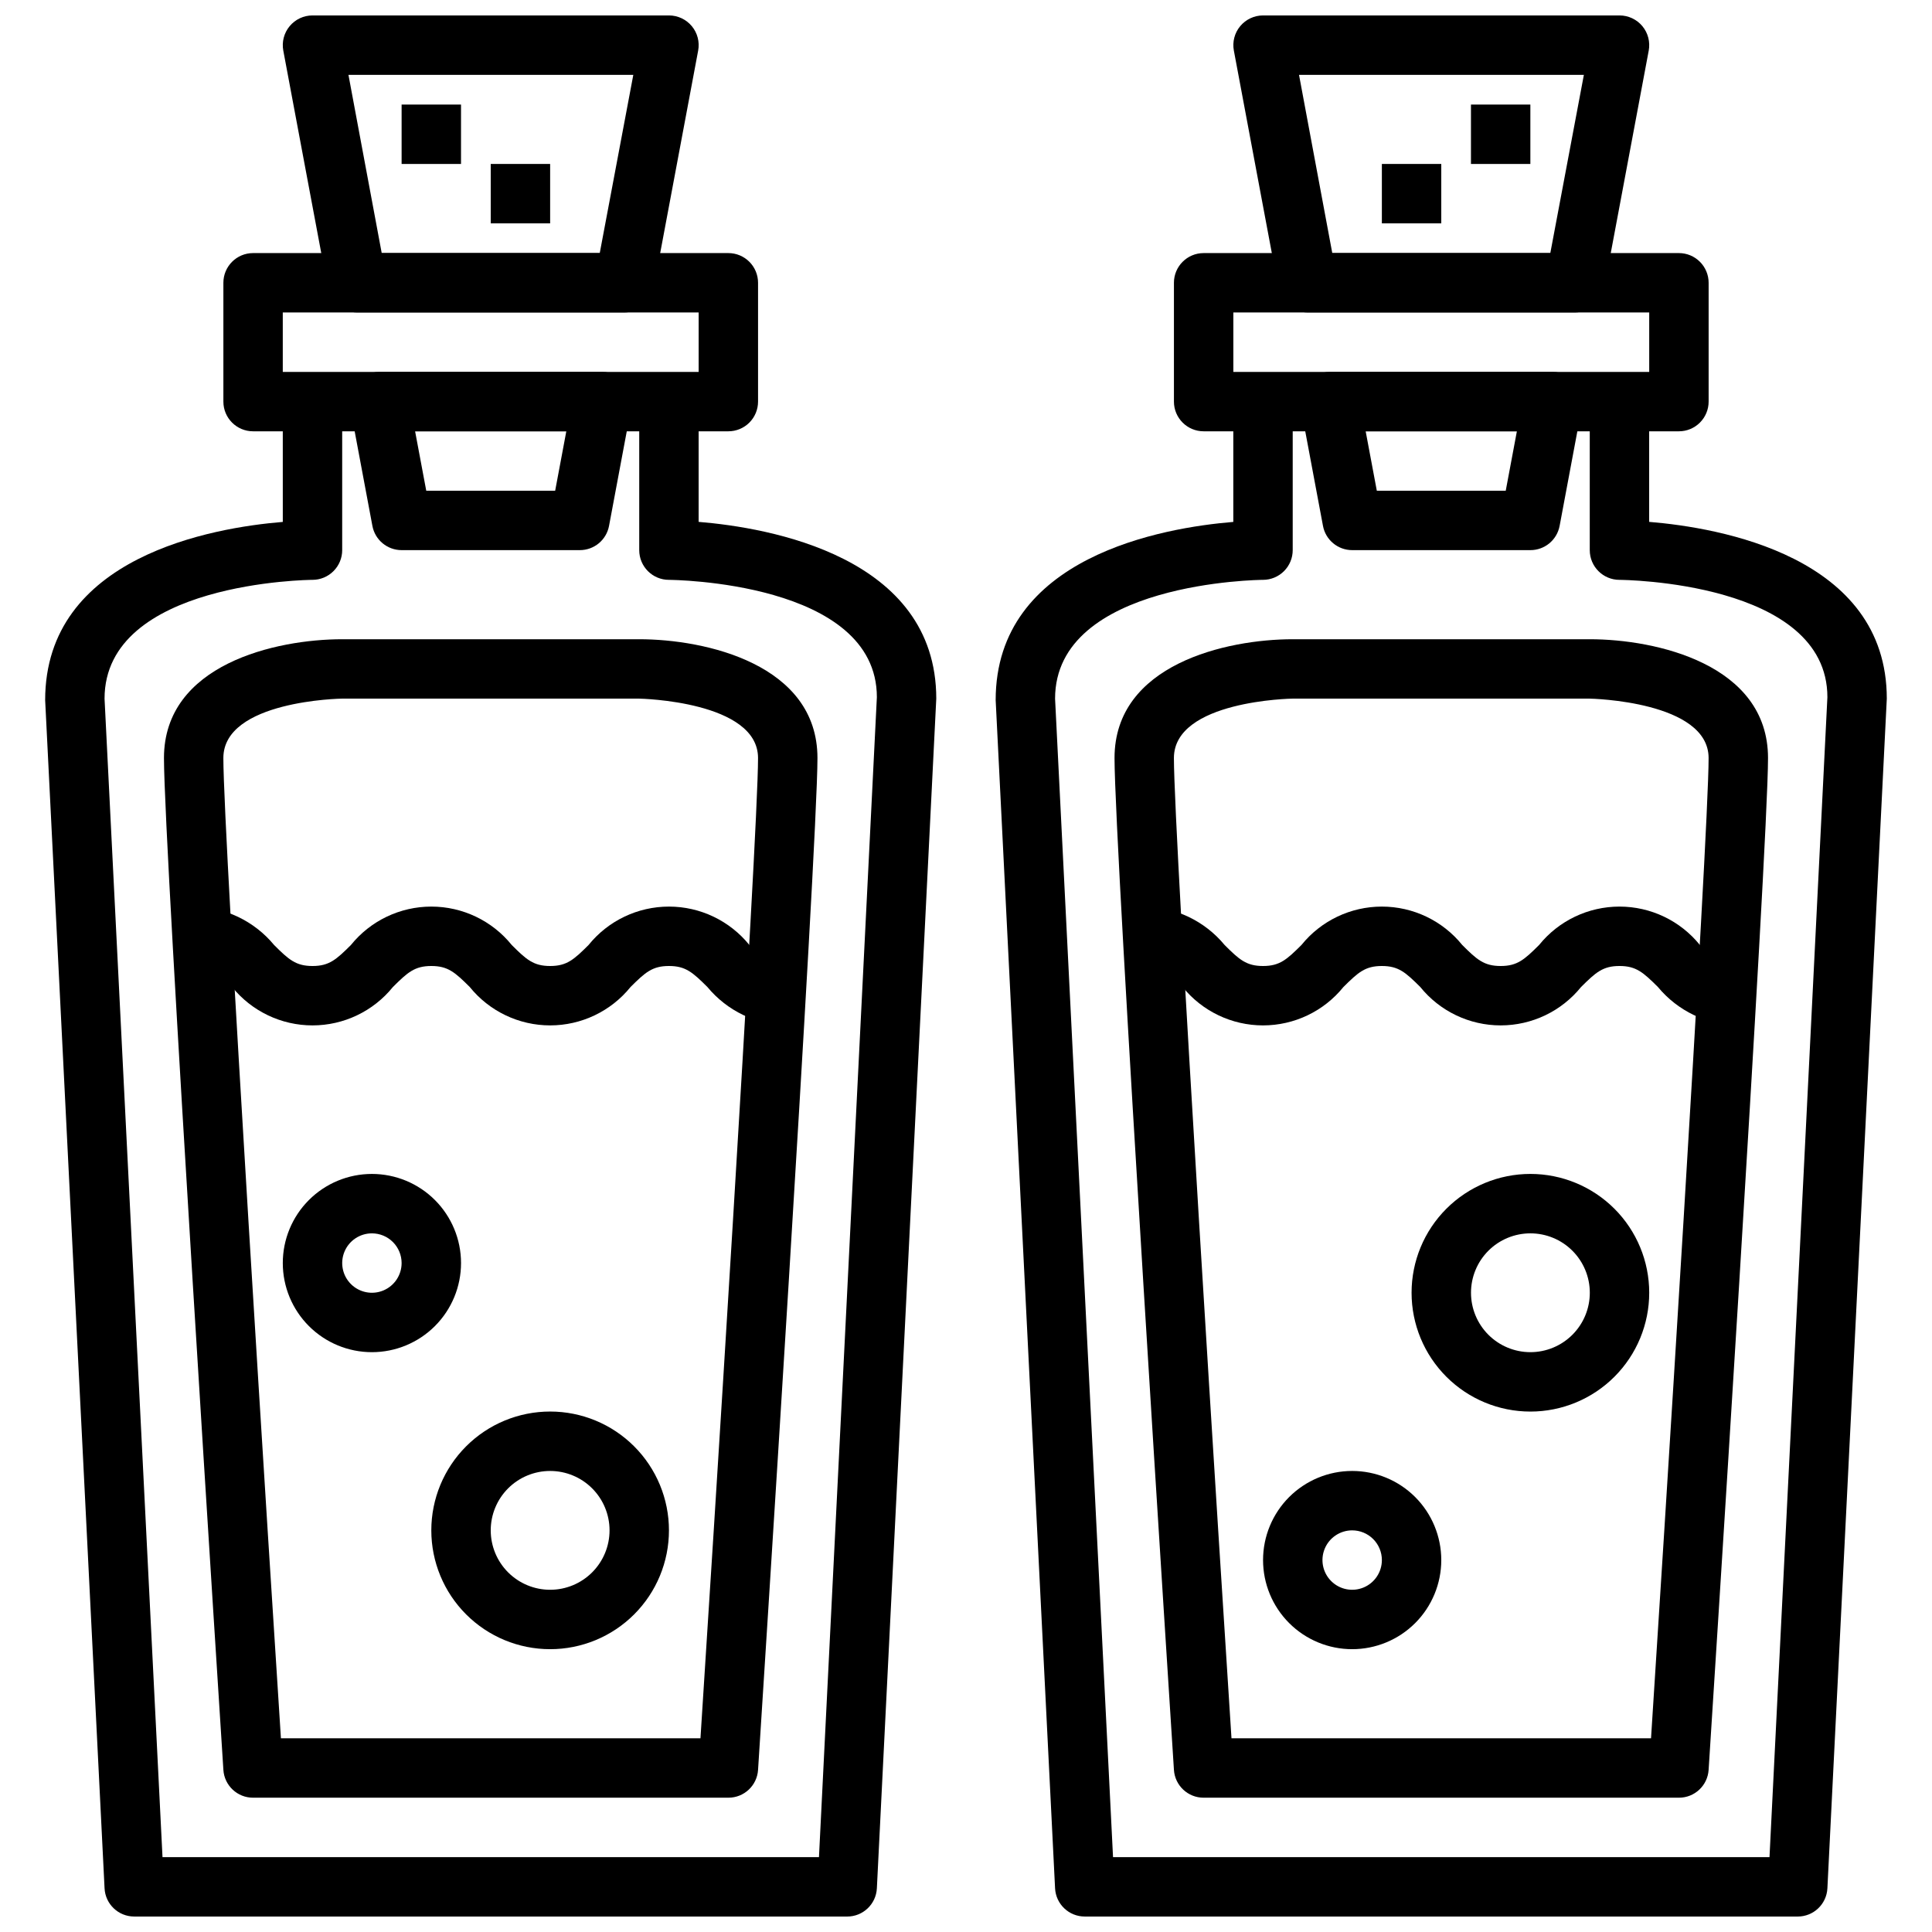
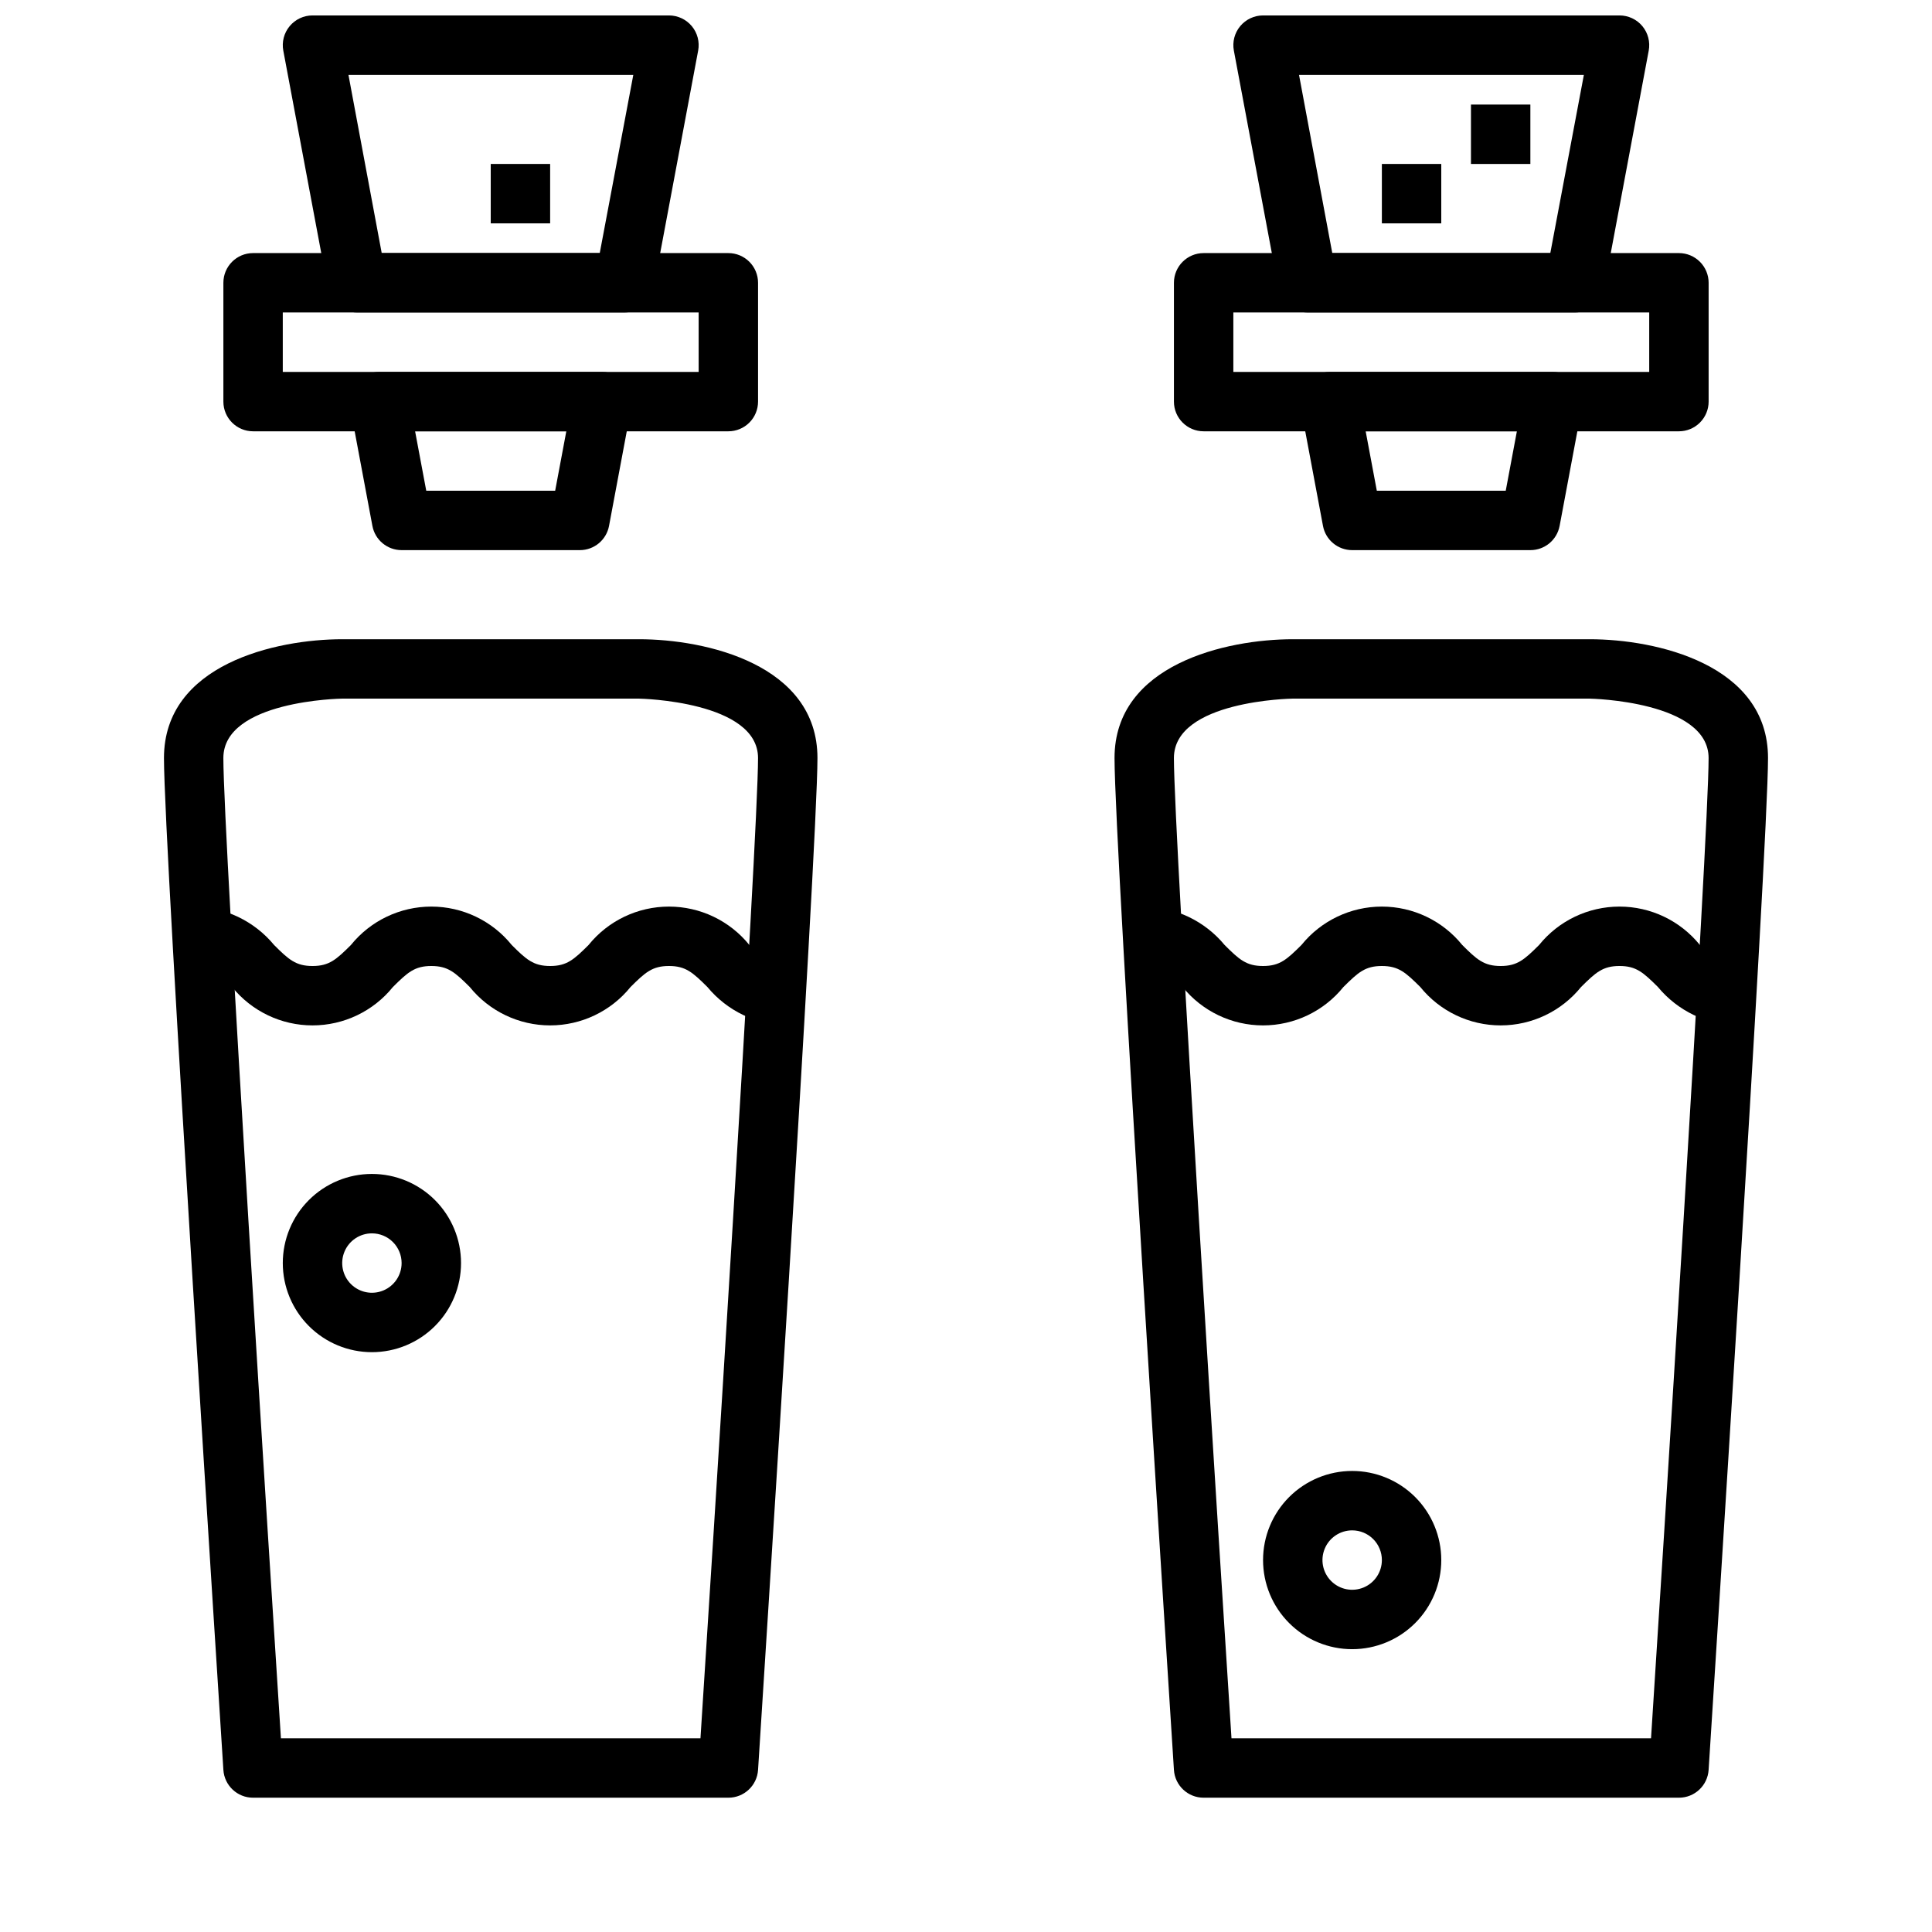
<svg xmlns="http://www.w3.org/2000/svg" width="800px" height="800px" version="1.1" viewBox="144 144 512 512">
  <defs>
    <clipPath id="d">
-       <path d="m155 250h238v401.9h-238z" />
-     </clipPath>
+       </clipPath>
    <clipPath id="c">
      <path d="m218 148.09h112v78.906h-112z" />
    </clipPath>
    <clipPath id="b">
      <path d="m407 250h238v401.9h-238z" />
    </clipPath>
    <clipPath id="a">
      <path d="m470 148.09h112v78.906h-112z" />
    </clipPath>
  </defs>
  <path d="m337.02 258.3h-125.95c-4.348 0-7.871-3.523-7.871-7.871v-31.488c0-4.348 3.523-7.871 7.871-7.871h125.95c2.086 0 4.09 0.828 5.566 2.305 1.477 1.477 2.305 3.481 2.305 5.566v31.488c0 2.09-0.828 4.09-2.305 5.566-1.477 1.477-3.481 2.305-5.566 2.305zm-118.08-15.742h110.21v-15.746h-110.21z" />
  <g clip-path="url(#d)">
    <path d="m368.51 651.9h-188.93c-4.199 0.008-7.664-3.285-7.871-7.477l-15.742-314.88c0-38.086 44.438-45.711 62.977-47.23l-0.004-31.883h15.742v39.359h0.004c0 2.09-0.832 4.09-2.309 5.566-1.477 1.477-3.477 2.309-5.566 2.309-0.551 0-55.105 0.473-55.105 31.488l15.359 307.01h173.97l15.344-307.4c0-30.699-54.562-31.094-55.105-31.094-4.348 0-7.871-3.527-7.871-7.875v-39.359h15.742v31.867c18.531 1.52 62.977 9.094 62.977 46.855l-15.742 315.27c-0.211 4.191-3.676 7.484-7.871 7.477z" />
  </g>
  <path d="m297.66 289.79h-47.234c-3.789 0-7.039-2.699-7.738-6.422l-5.902-31.488c-0.434-2.301 0.184-4.676 1.68-6.477 1.496-1.801 3.715-2.844 6.059-2.844h59.039c2.34 0 4.562 1.043 6.059 2.844 1.496 1.801 2.109 4.176 1.68 6.477l-5.902 31.488c-0.699 3.723-3.949 6.422-7.738 6.422zm-40.699-15.742h34.164l2.953-15.742h-40.07z" />
  <g clip-path="url(#c)">
    <path d="m309.47 226.81h-70.848c-3.789 0-7.039-2.699-7.738-6.422l-11.809-62.977c-0.43-2.301 0.188-4.676 1.684-6.477 1.496-1.801 3.715-2.844 6.055-2.844h94.465c2.344 0 4.562 1.043 6.059 2.844 1.496 1.801 2.113 4.176 1.68 6.477l-11.809 62.977c-0.695 3.723-3.949 6.422-7.738 6.422zm-64.312-15.742h57.781l8.895-47.234h-75.492z" />
  </g>
  <path d="m337.02 620.41h-125.95c-4.16 0.008-7.606-3.219-7.871-7.367-0.633-9.949-15.746-244.54-15.746-268.15 0-24.859 29.684-31.488 47.23-31.488h78.723c17.547 0 47.23 6.629 47.23 31.488 0 23.617-15.113 258.2-15.742 268.15-0.266 4.148-3.715 7.375-7.871 7.367zm-118.57-15.742h111.18c2.664-40.934 15.258-238.98 15.258-259.78 0-15.066-31.172-15.742-31.488-15.742l-78.719-0.004c-0.309 0-31.488 0.52-31.488 15.742 0 20.801 12.594 218.85 15.254 259.78z" />
  <path d="m352.77 415.74c-8.254-0.09-16.051-3.816-21.309-10.18-3.883-3.856-5.754-5.562-10.18-5.562-4.426 0-6.297 1.707-10.18 5.566l0.004-0.004c-5.203 6.438-13.035 10.18-21.312 10.18-8.273 0-16.109-3.742-21.309-10.18-3.879-3.856-5.754-5.562-10.18-5.562s-6.297 1.707-10.18 5.566l0.004-0.004c-5.203 6.438-13.035 10.18-21.312 10.18-8.273 0-16.105-3.742-21.309-10.18-3.879-3.856-5.754-5.562-10.18-5.562v-15.746c8.258 0.094 16.051 3.816 21.312 10.18 3.856 3.856 5.754 5.566 10.18 5.566 4.426 0 6.297-1.707 10.18-5.566h-0.004c5.203-6.438 13.035-10.18 21.309-10.18 8.277 0 16.109 3.742 21.312 10.18 3.856 3.856 5.754 5.566 10.18 5.566s6.297-1.707 10.18-5.566h-0.004c5.199-6.438 13.035-10.18 21.309-10.18 8.277 0 16.109 3.742 21.309 10.18 3.856 3.856 5.754 5.566 10.18 5.566z" />
  <path d="m588.93 258.3h-125.95c-4.348 0-7.875-3.523-7.875-7.871v-31.488c0-4.348 3.527-7.871 7.875-7.871h125.95c2.09 0 4.09 0.828 5.566 2.305 1.477 1.477 2.309 3.481 2.309 5.566v31.488c0 2.09-0.832 4.09-2.309 5.566-1.477 1.477-3.477 2.305-5.566 2.305zm-118.08-15.742h110.21v-15.746h-110.21z" />
  <g clip-path="url(#b)">
-     <path d="m620.41 651.9h-188.93c-4.199 0.008-7.664-3.285-7.875-7.477l-15.742-314.88c0-38.086 44.438-45.711 62.977-47.23v-31.883h15.742v39.359c0 2.09-0.828 4.09-2.305 5.566-1.477 1.477-3.481 2.309-5.566 2.309-0.551 0-55.105 0.473-55.105 31.488l15.359 307.01h173.97l15.344-307.4c0-30.699-54.562-31.094-55.105-31.094-4.348 0-7.871-3.527-7.871-7.875v-39.359h15.742v31.867c18.531 1.52 62.977 9.094 62.977 46.855l-15.742 315.27c-0.211 4.191-3.676 7.484-7.875 7.477z" />
-   </g>
+     </g>
  <path d="m549.57 289.79h-47.23c-3.789 0-7.043-2.699-7.738-6.422l-5.902-31.488h-0.004c-0.43-2.301 0.188-4.676 1.684-6.477 1.496-1.801 3.715-2.844 6.055-2.844h59.043c2.34 0 4.559 1.043 6.055 2.844 1.496 1.801 2.113 4.176 1.684 6.477l-5.902 31.488h-0.004c-0.695 3.723-3.949 6.422-7.738 6.422zm-40.699-15.742h34.164l2.953-15.742h-40.07z" />
  <g clip-path="url(#a)">
    <path d="m561.38 226.81h-70.848c-3.789 0-7.043-2.699-7.738-6.422l-11.809-62.977c-0.43-2.301 0.184-4.676 1.68-6.477s3.719-2.844 6.059-2.844h94.465c2.34 0 4.562 1.043 6.059 2.844 1.492 1.801 2.109 4.176 1.68 6.477l-11.809 62.977c-0.699 3.723-3.949 6.422-7.738 6.422zm-64.312-15.742h57.781l8.895-47.234h-75.492z" />
  </g>
  <path d="m588.93 620.41h-125.95c-4.16 0.008-7.609-3.219-7.875-7.367-0.629-9.949-15.742-244.54-15.742-268.15 0-24.859 29.684-31.488 47.23-31.488h78.723c17.547 0 47.23 6.629 47.23 31.488 0 23.617-15.113 258.2-15.742 268.15-0.27 4.148-3.715 7.375-7.875 7.367zm-118.57-15.742h111.18c2.66-40.934 15.258-238.98 15.258-259.78 0-15.066-31.172-15.742-31.488-15.742l-78.723-0.004c-0.309 0-31.488 0.52-31.488 15.742 0 20.801 12.598 218.85 15.258 259.78z" />
  <path d="m604.67 415.74c-8.254-0.09-16.051-3.816-21.309-10.18-3.883-3.856-5.758-5.562-10.18-5.562-4.426 0-6.297 1.707-10.18 5.566v-0.004c-5.199 6.438-13.031 10.18-21.309 10.18-8.277 0-16.109-3.742-21.309-10.18-3.883-3.856-5.754-5.562-10.18-5.562s-6.297 1.707-10.18 5.566v-0.004c-5.199 6.438-13.031 10.18-21.309 10.18s-16.109-3.742-21.309-10.18c-3.883-3.856-5.754-5.562-10.18-5.562v-15.746c8.254 0.094 16.051 3.816 21.309 10.18 3.856 3.856 5.754 5.566 10.18 5.566s6.297-1.707 10.18-5.566c5.199-6.438 13.031-10.18 21.309-10.18 8.277 0 16.109 3.742 21.309 10.18 3.856 3.856 5.754 5.566 10.18 5.566 4.426 0 6.297-1.707 10.18-5.566 5.199-6.438 13.031-10.18 21.309-10.18s16.109 3.742 21.309 10.18c3.856 3.856 5.754 5.566 10.18 5.566z" />
-   <path d="m250.43 171.71h15.742v15.742h-15.742z" />
  <path d="m274.05 187.45h15.742v15.742h-15.742z" />
  <path d="m510.21 187.45h15.742v15.742h-15.742z" />
  <path d="m533.82 171.71h15.742v15.742h-15.742z" />
  <path d="m242.56 502.34c-6.266 0-12.27-2.488-16.699-6.918-4.43-4.43-6.918-10.438-6.918-16.699s2.488-12.27 6.918-16.699c4.43-4.43 10.434-6.918 16.699-6.918 6.262 0 12.27 2.488 16.699 6.918 4.43 4.43 6.918 10.438 6.918 16.699s-2.488 12.27-6.918 16.699c-4.43 4.43-10.438 6.918-16.699 6.918zm0-31.488c-3.184 0-6.055 1.918-7.273 4.859-1.219 2.941-0.543 6.328 1.707 8.578s5.637 2.926 8.578 1.707c2.941-1.219 4.859-4.09 4.859-7.273 0-2.086-0.828-4.09-2.305-5.566-1.477-1.477-3.481-2.305-5.566-2.305z" />
-   <path d="m289.79 581.05c-8.352 0-16.359-3.316-22.266-9.223-5.902-5.906-9.223-13.914-9.223-22.266 0-8.352 3.32-16.359 9.223-22.266 5.906-5.906 13.914-9.223 22.266-9.223 8.352 0 16.363 3.316 22.266 9.223 5.906 5.906 9.223 13.914 9.223 22.266 0 8.352-3.316 16.359-9.223 22.266-5.902 5.906-13.914 9.223-22.266 9.223zm0-47.23c-4.176 0-8.18 1.656-11.133 4.609s-4.609 6.957-4.609 11.133c0 4.176 1.656 8.18 4.609 11.133s6.957 4.613 11.133 4.613c4.176 0 8.18-1.66 11.133-4.613s4.613-6.957 4.613-11.133c0-4.176-1.66-8.18-4.613-11.133s-6.957-4.609-11.133-4.609z" />
  <path d="m502.34 581.05c-6.266 0-12.27-2.488-16.699-6.918-4.43-4.426-6.918-10.434-6.918-16.699 0-6.262 2.488-12.27 6.918-16.699 4.43-4.426 10.434-6.914 16.699-6.914 6.262 0 12.27 2.488 16.699 6.914 4.426 4.43 6.914 10.438 6.914 16.699 0 6.266-2.488 12.273-6.914 16.699-4.43 4.43-10.438 6.918-16.699 6.918zm0-31.488c-3.184 0-6.055 1.918-7.273 4.859-1.219 2.941-0.547 6.328 1.707 8.578 2.25 2.254 5.637 2.926 8.578 1.707s4.859-4.09 4.859-7.273c0-2.086-0.828-4.09-2.305-5.566-1.477-1.477-3.481-2.305-5.566-2.305z" />
-   <path d="m549.57 518.08c-8.352 0-16.359-3.316-22.266-9.223s-9.223-13.914-9.223-22.266c0-8.352 3.316-16.359 9.223-22.266 5.906-5.902 13.914-9.223 22.266-9.223 8.352 0 16.359 3.32 22.266 9.223 5.906 5.906 9.223 13.914 9.223 22.266 0 8.352-3.316 16.359-9.223 22.266s-13.914 9.223-22.266 9.223zm0-47.23c-4.176 0-8.18 1.656-11.133 4.609s-4.609 6.957-4.609 11.133c0 4.176 1.656 8.18 4.609 11.133s6.957 4.613 11.133 4.613c4.176 0 8.18-1.66 11.133-4.613s4.613-6.957 4.613-11.133c0-4.176-1.66-8.18-4.613-11.133s-6.957-4.609-11.133-4.609z" />
</svg>